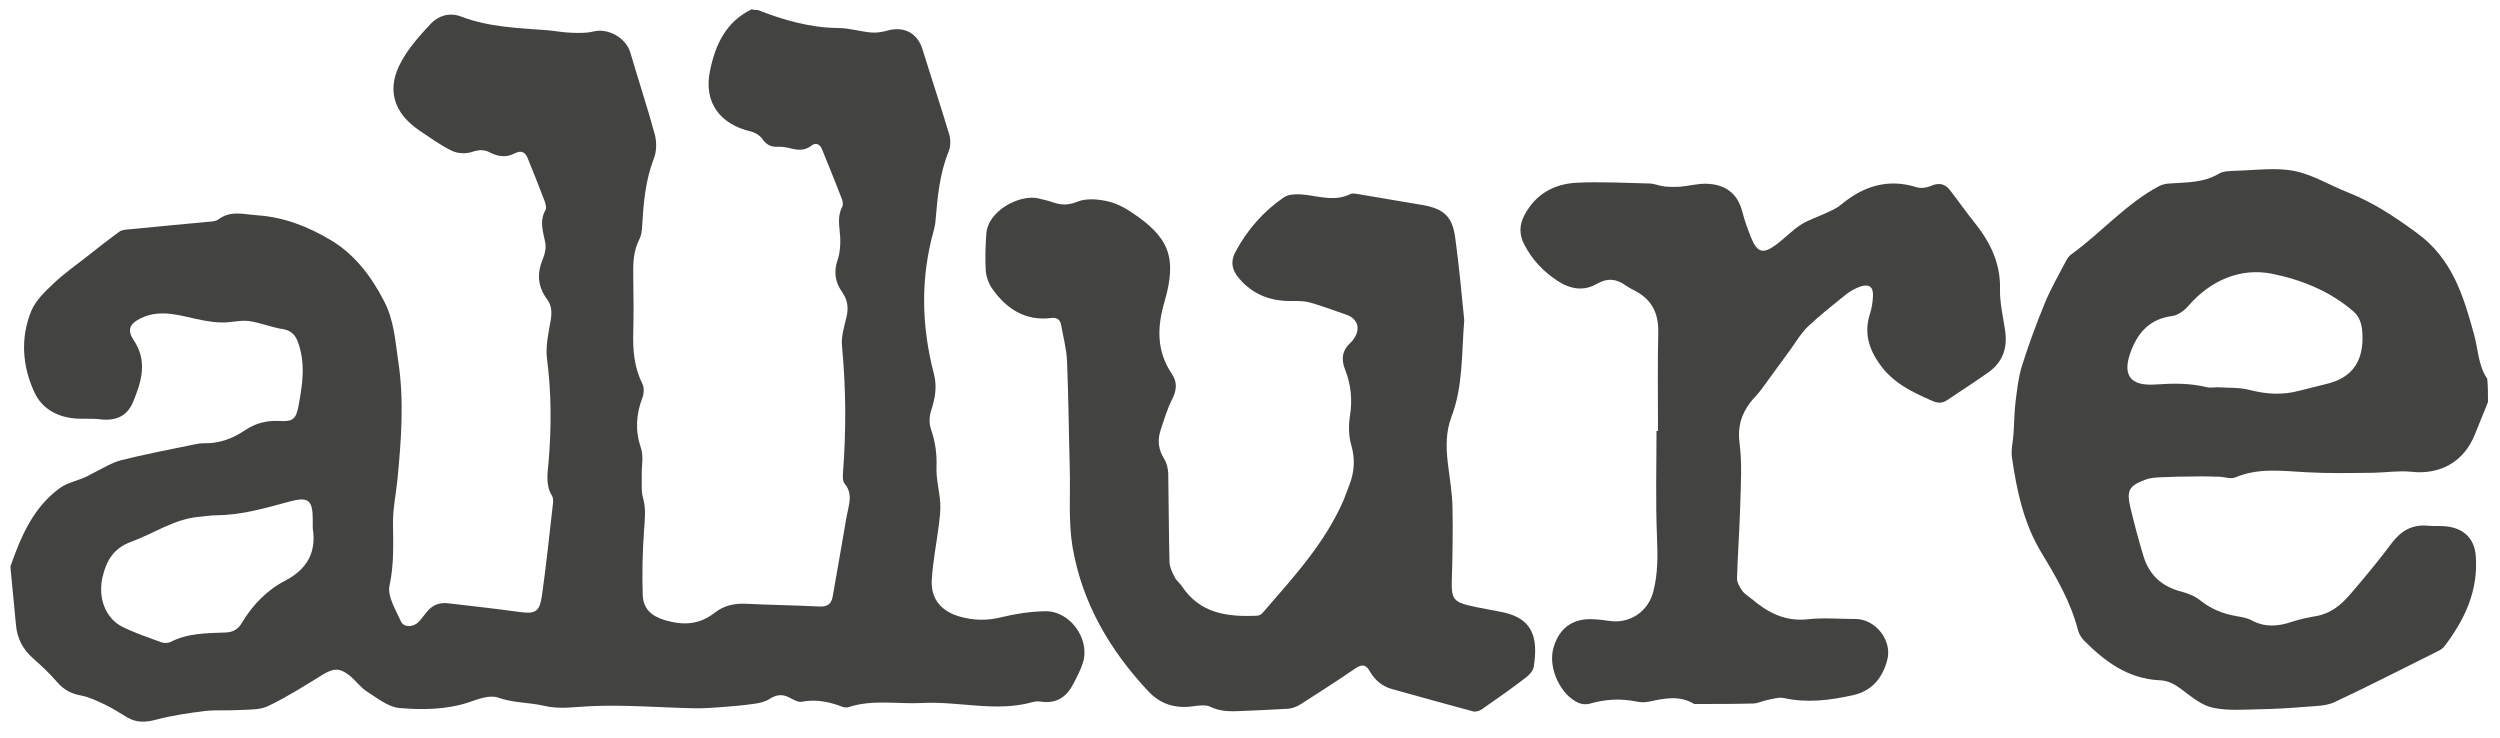
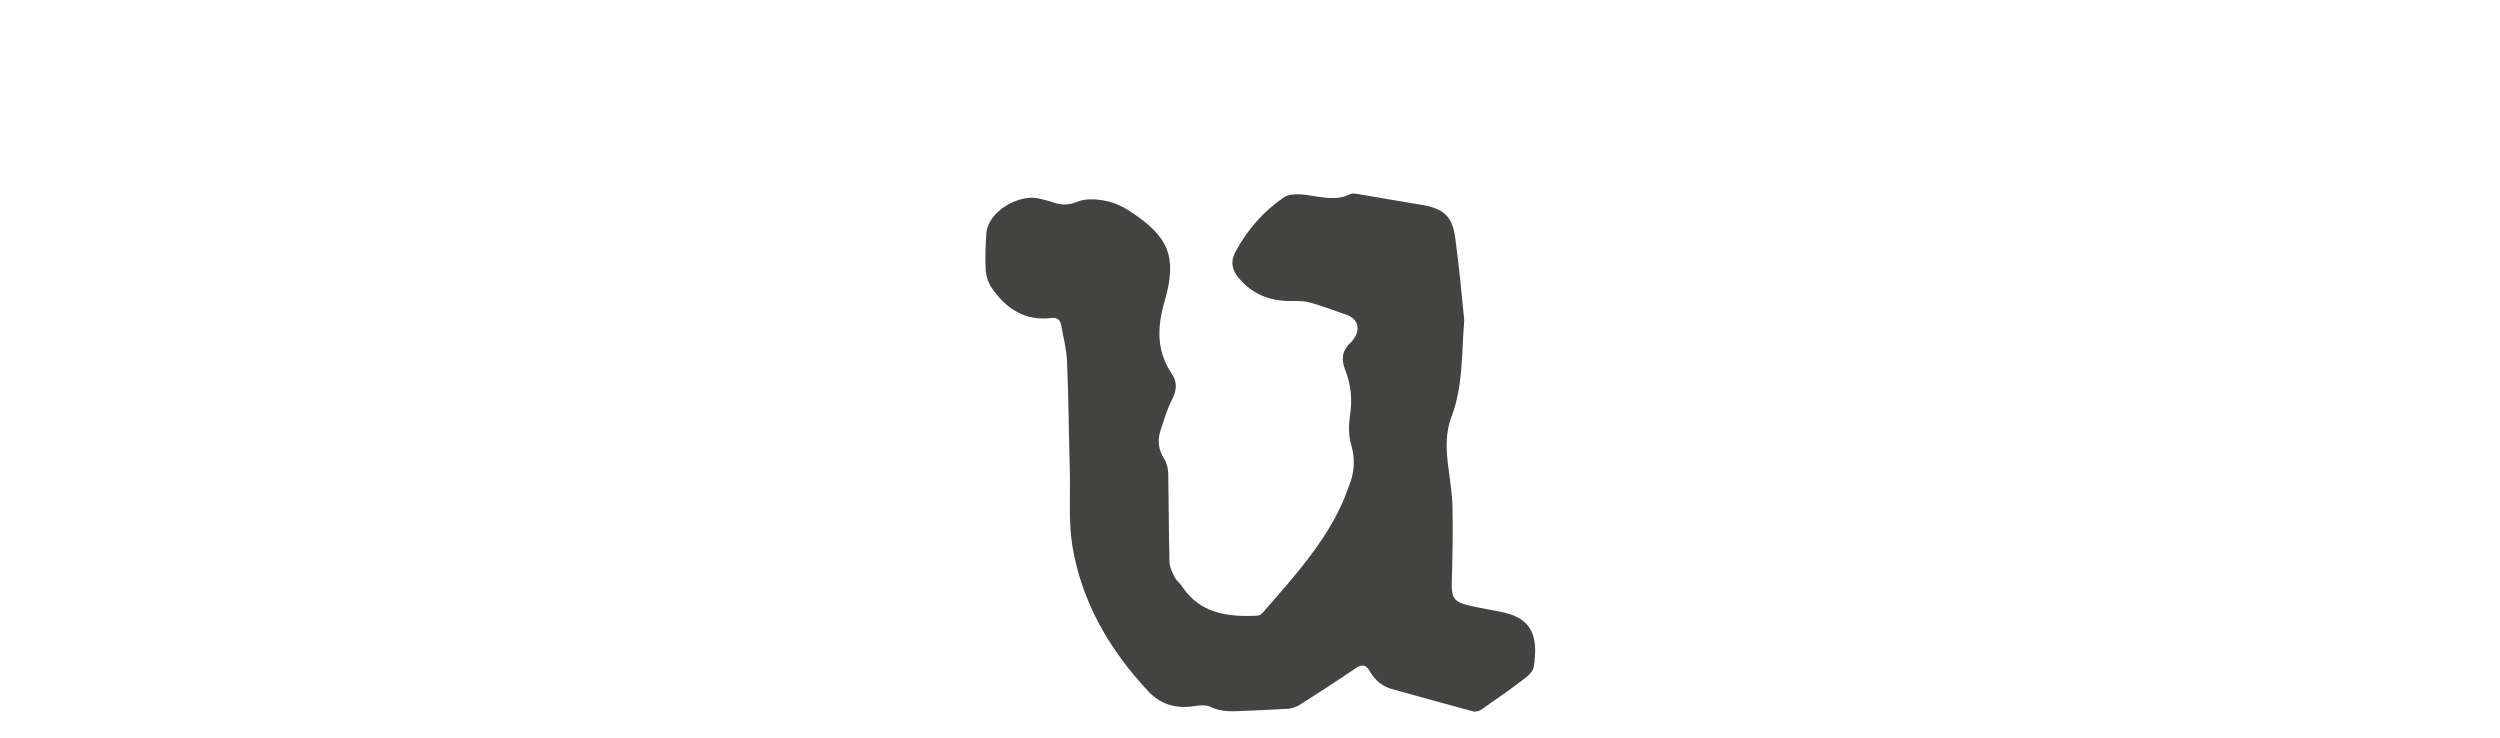
<svg xmlns="http://www.w3.org/2000/svg" version="1.1" id="Layer_1" x="0px" y="0px" viewBox="0 0 1000 295" style="enable-background:new 0 0 1000 295;" xml:space="preserve">
  <style type="text/css">
	.st0{fill:#434341;}
</style>
  <g id="qQnKBI_00000078029959351577422700000006778895099866292639_">
    <g>
-       <path class="st0" d="M303.1,4c10.3,4,20.9,7.1,32.1,7.2c4.4,0,8.8,1.4,13.2,1.8c2.2,0.2,4.6-0.2,6.7-0.8    c6.6-1.8,11.9,1.1,13.9,7.5c3.5,11.4,7.3,22.7,10.7,34.1c0.6,2.1,0.6,4.7-0.2,6.7c-3.7,9-4.5,18.4-5.3,27.9    c-0.1,1.3-0.4,2.6-0.7,3.8c-5.4,19.2-4.9,38.4,0.1,57.5c1.3,5.2,0.4,9.8-1.2,14.7c-0.7,2.2-0.8,5.1,0,7.3    c1.7,4.9,2.4,9.8,2.2,15.1c-0.2,4.8,1.2,9.6,1.5,14.4c0.2,3.3-0.3,6.6-0.7,9.8c-0.9,7-2.3,14-2.7,21c-0.4,7.7,3.9,12.6,11.4,14.7    c5.5,1.5,10.8,1.6,16.4,0.2c5.7-1.4,11.7-2.3,17.5-2.4c9.9-0.3,18.1,11,15.2,20.5c-0.9,2.9-2.4,5.7-3.8,8.4    c-2.6,5.2-6.6,8.1-12.7,7.3c-1.1-0.2-2.4-0.2-3.5,0.1c-14.7,4.2-29.6-0.4-44.4,0.4c-9.7,0.5-19.6-1.5-29.2,1.6    c-0.8,0.3-1.9,0.2-2.7-0.1c-5.2-2-10.5-3.1-16.2-2c-1.5,0.3-3.4-0.9-5-1.7c-2.9-1.5-5.3-1.1-7.9,0.6c-1.7,1.1-3.9,1.6-6,1.9    c-4.2,0.6-8.4,1-12.6,1.3c-3.9,0.3-7.9,0.6-11.9,0.5c-13.9-0.3-27.9-1.5-41.7-0.8c-6.2,0.3-11.8,1.3-18.1-0.2    c-6-1.4-12.3-1.1-18.4-3.3c-3.2-1.1-7.8,0.6-11.5,1.9c-9.1,3-18.6,3.1-27.9,2.3c-4.4-0.4-8.7-3.9-12.8-6.5    c-2.7-1.7-4.6-4.5-7.1-6.5c-4-3.2-6.5-2.9-10.8-0.3c-7.1,4.4-14.2,8.9-21.7,12.5c-3.3,1.6-7.5,1.4-11.4,1.6    c-4.6,0.3-9.3-0.1-13.9,0.4c-6.6,0.8-13.2,1.8-19.7,3.5c-4.2,1.1-7.8,1.2-11.5-1c-3-1.8-5.9-3.7-9.1-5.2c-3-1.4-6.1-2.9-9.3-3.5    c-3.9-0.7-6.9-2.3-9.5-5.3c-2.9-3.4-6.2-6.5-9.6-9.5c-4.1-3.6-6.4-7.9-6.9-13.3c-0.7-7.3-1.4-14.6-2.1-21.9    c-0.1-0.8-0.2-1.6,0.1-2.3c4.1-11.6,9-22.9,19.3-30.5c2.9-2.2,6.9-3,10.3-4.5c1.3-0.5,2.4-1.3,3.7-1.9c3.5-1.7,6.9-3.9,10.7-4.9    c9.5-2.4,19.1-4.2,28.7-6.2c1.4-0.3,2.8-0.6,4.2-0.6c6.2,0.2,11.7-1.8,16.7-5.2c4.2-2.8,8.6-4,13.8-3.7c5.4,0.3,6.6-0.8,7.6-6    c1.6-8.5,2.9-17-0.2-25.5c-1.1-3-2.8-4.8-6.3-5.3c-4.5-0.7-8.9-2.6-13.5-3.2c-3.3-0.4-6.8,0.6-10.3,0.6c-2.7,0-5.4-0.4-8.1-0.9    c-8.1-1.5-16.2-4.8-24.5-0.9c-4.6,2.2-5.8,4.7-3,8.9c5.6,8.4,3.1,16.5-0.2,24.5c-2.4,6-7.1,7.9-13.5,7.1c-3.5-0.4-7.2,0-10.7-0.4    c-6.8-0.8-12.5-4.2-15.3-10.3c-4.9-10.5-5.7-21.8-1.3-32.6c1.7-4.1,5.4-7.7,8.8-10.9c4.2-4,8.9-7.3,13.5-10.9    c4.2-3.3,8.5-6.7,12.9-9.9c1.1-0.8,2.9-0.9,4.4-1c10.9-1.1,21.8-2.1,32.6-3.1c0.9-0.1,1.9-0.3,2.6-0.8c4.9-3.7,10-2.1,15.4-1.7    c10.9,0.7,20.7,4.6,29.7,10c9.5,5.7,16.2,14.5,21.3,24.5c3.9,7.5,4.4,15.8,5.6,23.9c2.4,15.7,1.2,31.4-0.3,47.1    c-0.6,6-1.9,12-1.8,18c0.1,8.3,0.4,16.3-1.4,24.7c-0.9,4.2,2.5,9.7,4.6,14.3c1.1,2.5,5,2.3,7,0.2c1.2-1.2,2.1-2.6,3.2-3.9    c2.2-2.8,5-4,8.5-3.6c9.3,1.1,18.7,2.1,28,3.4c7,1,8.7,0.3,9.7-6.6c1.7-12.2,3-24.5,4.4-36.8c0.1-1,0.1-2.2-0.4-3    c-2.6-4.2-1.8-8.8-1.4-13.2c1.2-13.9,1.2-27.7-0.6-41.6c-0.6-4.8,0.5-10,1.4-14.9c0.6-3.3,0.6-6.2-1.3-8.8    c-3.9-5.2-4.2-10.5-1.7-16.4c0.8-1.9,1.3-4.4,0.9-6.4c-0.9-4.4-2.4-8.6,0.1-13c0.5-0.9,0-2.6-0.4-3.7c-2.2-5.8-4.5-11.5-6.8-17.2    c-1-2.4-2.7-3-5-1.8c-3.4,1.8-6.7,1.4-10-0.3c-2.4-1.3-4.6-1.1-7.3-0.2c-2.4,0.8-5.7,0.6-8-0.5c-4.5-2.2-8.6-5.2-12.8-8    c-10.7-7.2-13.5-16.9-7.2-28c3-5.4,7.3-10.2,11.6-14.8c3.1-3.3,7.6-4.6,12.1-2.9c11.2,4.3,22.9,4.6,34.6,5.5    c3.2,0.3,6.4,0.9,9.6,1c2.9,0.1,5.9,0.2,8.7-0.5c5.9-1.5,13,2.5,14.8,8.3c3.2,11,6.8,21.8,9.8,32.8c0.8,3,0.8,6.9-0.4,9.8    c-3.3,8.6-4.1,17.5-4.6,26.5c-0.1,1.9-0.3,4-1.1,5.6c-2.5,4.8-2.6,9.8-2.5,15c0.1,7.5,0.2,14.9,0,22.4c-0.2,7.2,0.4,14.1,3.7,20.6    c0.7,1.5,0.6,3.8,0,5.4c-2.6,6.7-3,13.3-0.6,20.3c1.1,3.2,0.2,7.1,0.3,10.7c0.1,3.1-0.3,6.3,0.5,9.1c1.3,4.5,0.7,8.8,0.4,13.3    c-0.6,8.5-0.8,17.2-0.5,25.7c0.2,5.3,3.4,8.4,9,10c7.5,2.2,13.8,1.7,19.9-3.1c3.6-2.8,7.8-3.7,12.3-3.5c9.8,0.5,19.6,0.6,29.4,1.1    c3.2,0.2,4.9-1,5.4-4.1c1.5-8.6,3-17.2,4.5-25.8c0.5-2.9,0.9-5.8,1.6-8.7c0.8-3.7,1.5-7.2-1.4-10.6c-0.8-1-0.7-3-0.6-4.4    c1.3-16.9,1.2-33.7-0.4-50.5c-0.4-3.8,0.9-7.9,1.8-11.7c0.9-3.7,0.4-6.9-1.7-9.9c-2.9-4.1-3.5-8.3-1.8-13.1c0.9-2.7,1.1-5.8,1-8.7    c-0.2-4.2-1.4-8.3,0.8-12.4c0.4-0.8,0.2-2.1-0.1-3c-2.6-6.7-5.3-13.4-8-20c-0.8-2.1-2.6-2.8-4.3-1.4c-2.6,2-5.2,1.8-8,1.1    c-1.7-0.4-3.6-0.8-5.3-0.7c-2.9,0.2-4.8-0.9-6.4-3.3c-1-1.3-2.8-2.4-4.4-2.8c-12.6-2.9-19-11.8-16.4-24.3    c2.1-10.3,6.3-19.6,16.7-24.6C301.5,4,302.3,4,303.1,4z M125.1,211.3c0-1.2,0-2.3,0-3.5c0-7.8-1.8-9.2-9.2-7.2    c-9.6,2.6-19.1,5.4-29.1,5.5c-2.3,0-4.6,0.4-6.9,0.6c-10.1,0.8-18.3,6.7-27.4,10c-7,2.5-10,7.6-11.5,14.2    c-1.9,8.3,1.2,16.5,8.1,19.9c4.9,2.4,10.2,4.2,15.4,6.1c1.1,0.4,2.7,0.4,3.7-0.1c6.9-3.6,14.5-3.5,21.9-3.8c3-0.1,5.1-1.2,6.6-3.8    c4.3-7.2,10.1-13.2,17.5-17C122.9,227.6,126.6,220.9,125.1,211.3z" />
-       <path class="st0" d="M995.2,160.8c-1.8,4.4-3.5,8.7-5.3,13.1c-4.4,10.9-13.9,16.1-25.5,14.8c-4.9-0.5-9.9,0.3-14.9,0.4    c-9,0.1-18,0.3-26.9-0.2c-9.7-0.5-19.2-1.9-28.6,2.1c-1.7,0.7-4-0.2-6-0.3c-3.6-0.1-7.1-0.2-10.7-0.1c-4.3,0-8.5,0.1-12.8,0.3    c-2.2,0.1-4.4,0.2-6.4,1c-6.5,2.4-7.5,4.3-6,10.9c1.6,6.6,3.3,13.2,5.3,19.7c2.3,7.5,7.3,12.1,15,14.1c2.8,0.7,5.7,1.9,7.9,3.7    c4.2,3.3,8.8,5.2,14,6.1c2.1,0.4,4.4,0.7,6.3,1.7c5.3,2.9,10.5,2.5,15.9,0.7c3.3-1.1,6.7-1.8,10.1-2.4c5.7-1,9.9-4.5,13.4-8.6    c5.8-6.7,11.5-13.6,16.8-20.7c3.8-5,8.3-7.4,14.5-6.8c2.2,0.2,4.4,0,6.6,0.2c7.2,0.5,11.9,4.7,12.4,11.8    c1.1,13.9-4.4,25.6-12.6,36.3c-0.7,0.9-1.8,1.5-2.8,2c-13.7,6.8-27.3,13.8-41.2,20.3c-3.3,1.5-7.4,1.5-11.2,1.8    c-6.1,0.5-12.3,0.9-18.5,1c-6.3,0.1-12.7,0.7-18.8-0.6c-4.4-0.9-8.4-4.2-12.1-7c-2.9-2.2-5.6-3.9-9.3-4    c-12.6-0.6-21.9-7.5-30.3-16c-1-1.1-1.9-2.5-2.3-4c-2.9-11.4-8.8-21.4-14.8-31.3c-7-11.7-9.7-24.6-11.6-37.7    c-0.5-3.1,0.4-6.4,0.6-9.5c0.3-4.2,0.3-8.5,0.8-12.7c0.6-4.8,1.1-9.7,2.5-14.3c2.7-8.6,5.8-17,9.2-25.3c2.4-5.9,5.7-11.5,8.6-17.1    c0.5-1,1.3-2,2.2-2.6c12-8.7,21.8-20.2,35-27.2c1.2-0.6,2.6-0.9,4-1c6.8-0.5,13.6-0.2,19.8-3.9c1.8-1.1,4.5-1.1,6.8-1.2    c7.9-0.2,16-1.4,23.5,0.1c7.5,1.5,14.4,5.9,21.7,8.7c10,4,18.7,9.8,27.4,16.2c14.1,10.3,18.5,25.2,22.7,40.4    c1.7,6,1.6,12.4,5.3,17.8C995.2,154.6,995.2,157.7,995.2,160.8z M945,135.6c0-4.1-0.3-8.1-3.6-11c-9.4-8.2-21.1-12.8-32.6-15.1    c-12.4-2.5-24.5,2.5-33.4,12.8c-1.6,1.9-4.2,3.8-6.5,4.1c-8.5,1.1-13.3,6-16.3,13.5c-3.9,9.8-0.9,14.6,9.5,13.9    c7-0.5,13.8-0.6,20.7,1.1c1.3,0.3,2.8,0,4.2,0c4.3,0.3,8.8,0,12.9,1.1c6.7,1.7,13.2,2.1,19.8,0.3c3.7-1,7.5-1.8,11.2-2.8    C940.3,151.2,944.9,145.2,945,135.6z" />
      <path class="st0" d="M585.7,128.1c-1.1,13.1-0.4,26.2-5.1,38.6c-2.3,6-2.2,12.1-1.5,18.3c0.7,6,1.8,12,1.9,18    c0.2,10,0,20.1-0.3,30.1c-0.1,6.1,0.9,7.7,6.9,9.1c4.6,1.1,9.4,1.8,14,2.8c10.8,2.5,13.9,9.2,11.9,21.7c-0.2,1.5-1.7,3.2-3,4.2    c-5.7,4.4-11.6,8.5-17.6,12.7c-0.9,0.7-2.5,1.2-3.5,1c-10.9-2.9-21.8-6-32.7-9c-3.9-1.1-6.8-3.6-8.8-7.1c-1.6-2.9-3.3-2.8-5.8-1.1    c-7.2,4.9-14.6,9.7-22,14.4c-1.4,0.9-3.3,1.6-4.9,1.7c-6.2,0.4-12.4,0.6-18.6,0.9c-4.2,0.2-8.4,0.3-12.5-1.7    c-1.9-0.9-4.6-0.5-6.8-0.2c-7,1-13-0.7-17.9-5.9c-15.5-16.5-26.6-35.5-30.4-57.9c-1.7-10.3-0.8-21.1-1.1-31.6    c-0.4-14.3-0.5-28.6-1.1-42.8c-0.2-4.7-1.5-9.4-2.3-14.1c-0.4-2.2-1.5-3.3-4-3c-10.6,1.3-18.1-3.8-23.8-12    c-1.3-1.9-2.2-4.5-2.4-6.8c-0.3-4.9-0.1-9.8,0.2-14.6c0.5-9.6,13.3-16,20.6-14.5c2.1,0.5,4.3,1,6.3,1.7c3.2,1.1,6,1.1,9.5-0.3    c3.4-1.4,7.9-1.1,11.6-0.3c3.6,0.7,7.1,2.5,10.1,4.5c14.9,9.9,18.4,17.9,13.2,35.8c-3,10.2-3.2,19.7,2.9,28.8    c2.3,3.4,2,6.5,0.2,10.1c-2,4-3.3,8.3-4.7,12.6c-1.3,4-0.8,7.8,1.5,11.4c1,1.6,1.5,3.8,1.6,5.8c0.2,11.8,0.2,23.7,0.5,35.5    c0.1,2.1,1.2,4.3,2.2,6.2c0.6,1.2,1.9,2.1,2.7,3.3c7.2,11,18.2,12.4,30,11.9c0.8,0,1.8-0.5,2.3-1.1c12.2-14.1,25-27.9,32.5-45.3    c0.8-1.9,1.4-3.9,2.2-5.8c2.1-5.3,2.4-10.5,0.8-16.1c-1.1-3.7-1.1-8-0.5-11.8c1-6.3,0.4-12.3-1.9-18.2c-1.8-4.4-1.2-8,2.3-11.1    c0.5-0.4,0.8-1,1.2-1.5c2.7-3.9,1.5-7.9-3-9.5c-4.9-1.7-9.7-3.5-14.6-4.9c-2.2-0.6-4.6-0.6-6.9-0.6c-8.6,0.2-15.9-2.4-21.6-9.2    c-2.7-3.2-3.4-6.5-1.4-10.3c4.7-8.9,11.3-16.4,19.5-22c2.2-1.5,6.2-1.3,9.2-0.9c5.9,0.8,11.6,2.5,17.4-0.4    c0.6-0.3,1.5-0.2,2.2-0.1c8.9,1.5,17.7,3,26.6,4.5c8.6,1.5,12,4.7,13.1,13.2C583.6,106.1,584.6,117.1,585.7,128.1z" />
-       <path class="st0" d="M663.2,172.4c0-13.3-0.2-26.5,0.1-39.8c0.1-7.7-2.9-13.1-9.7-16.5c-1.2-0.6-2.3-1.2-3.3-1.9    c-3.7-2.7-7.3-3.1-11.5-0.7c-5.5,3.2-10.9,2.1-16-1.3c-5.6-3.7-10-8.4-13.1-14.4c-2.1-4-2-7.9,0.1-11.8    c4.4-8.3,11.7-12.4,20.7-12.9c9.8-0.5,19.6,0.1,29.4,0.3c2,0.1,4,1,6,1.2c2,0.2,4,0.2,6,0.1c3.6-0.3,7.1-1.3,10.7-1.2    c7.3,0.2,12.4,3.7,14.3,11.1c0.9,3.6,2.2,7.1,3.6,10.6c2.4,5.9,4.8,6.5,9.9,2.7c3.4-2.5,6.4-5.7,9.9-8c3.3-2.1,7.1-3.2,10.6-4.9    c1.9-0.9,4-1.8,5.6-3.2c8.9-7.4,18.7-10.5,30.2-6.9c1.7,0.5,3.9,0.2,5.6-0.5c3.3-1.5,5.8-0.9,7.8,1.8c3.2,4.1,6.1,8.3,9.3,12.3    c6.5,8,10.9,16.6,10.6,27.3c-0.1,5.3,1.2,10.7,2,16.1c1.1,7-0.7,12.8-6.6,17c-5.5,3.9-11.1,7.5-16.6,11.2c-2,1.3-3.8,1.2-6,0.2    c-8-3.5-15.6-7.1-20.9-14.6c-4.4-6.2-6.3-12.5-4-19.9c0.8-2.4,1.2-5,1.3-7.6c0.1-3.5-1.6-4.7-5-3.6c-2,0.7-4,1.8-5.7,3.1    c-5.1,4.1-10.3,8.2-15.1,12.7c-2.8,2.6-4.8,6-7,9.1c-4,5.4-7.8,10.8-11.8,16.2c-1.4,1.9-3.1,3.5-4.5,5.3    c-3.6,4.8-5.1,9.7-4.3,16.1c1.1,8.2,0.5,16.7,0.3,25c-0.3,9.8-1,19.5-1.3,29.3c0,1.6,1.1,3.5,2.1,4.9c0.9,1.3,2.5,2.2,3.8,3.3    c6.5,5.5,13.4,9.1,22.5,8.1c6.2-0.7,12.6-0.1,19-0.1c8,0,14.8,8.6,12.7,16.4c-1.9,7.2-6.1,12.4-13.8,14.1    c-9.1,2-18.2,3.2-27.6,1.1c-2.1-0.4-4.4,0.4-6.6,0.8c-1.9,0.4-3.7,1.3-5.5,1.4c-7.5,0.2-15,0.2-22.4,0.2c-0.5,0-1.1,0.1-1.5-0.1    c-5.7-3.4-11.6-2.2-17.6-0.9c-1.7,0.4-3.7,0.4-5.4,0c-6.3-1.3-12.5-0.9-18.7,0.9c-1.4,0.4-3.2,0.2-4.5-0.4    c-7.3-3.3-12.2-14.2-9.9-22c2.3-8,7.8-11.9,16.1-11.4c2.2,0.1,4.4,0.4,6.5,0.7c8.1,1.1,15.3-3.9,17.3-11.7    c1.9-7.2,1.8-14.4,1.5-21.8c-0.6-14.1-0.2-28.3-0.2-42.5C662.7,172.4,662.9,172.4,663.2,172.4z" />
    </g>
  </g>
</svg>